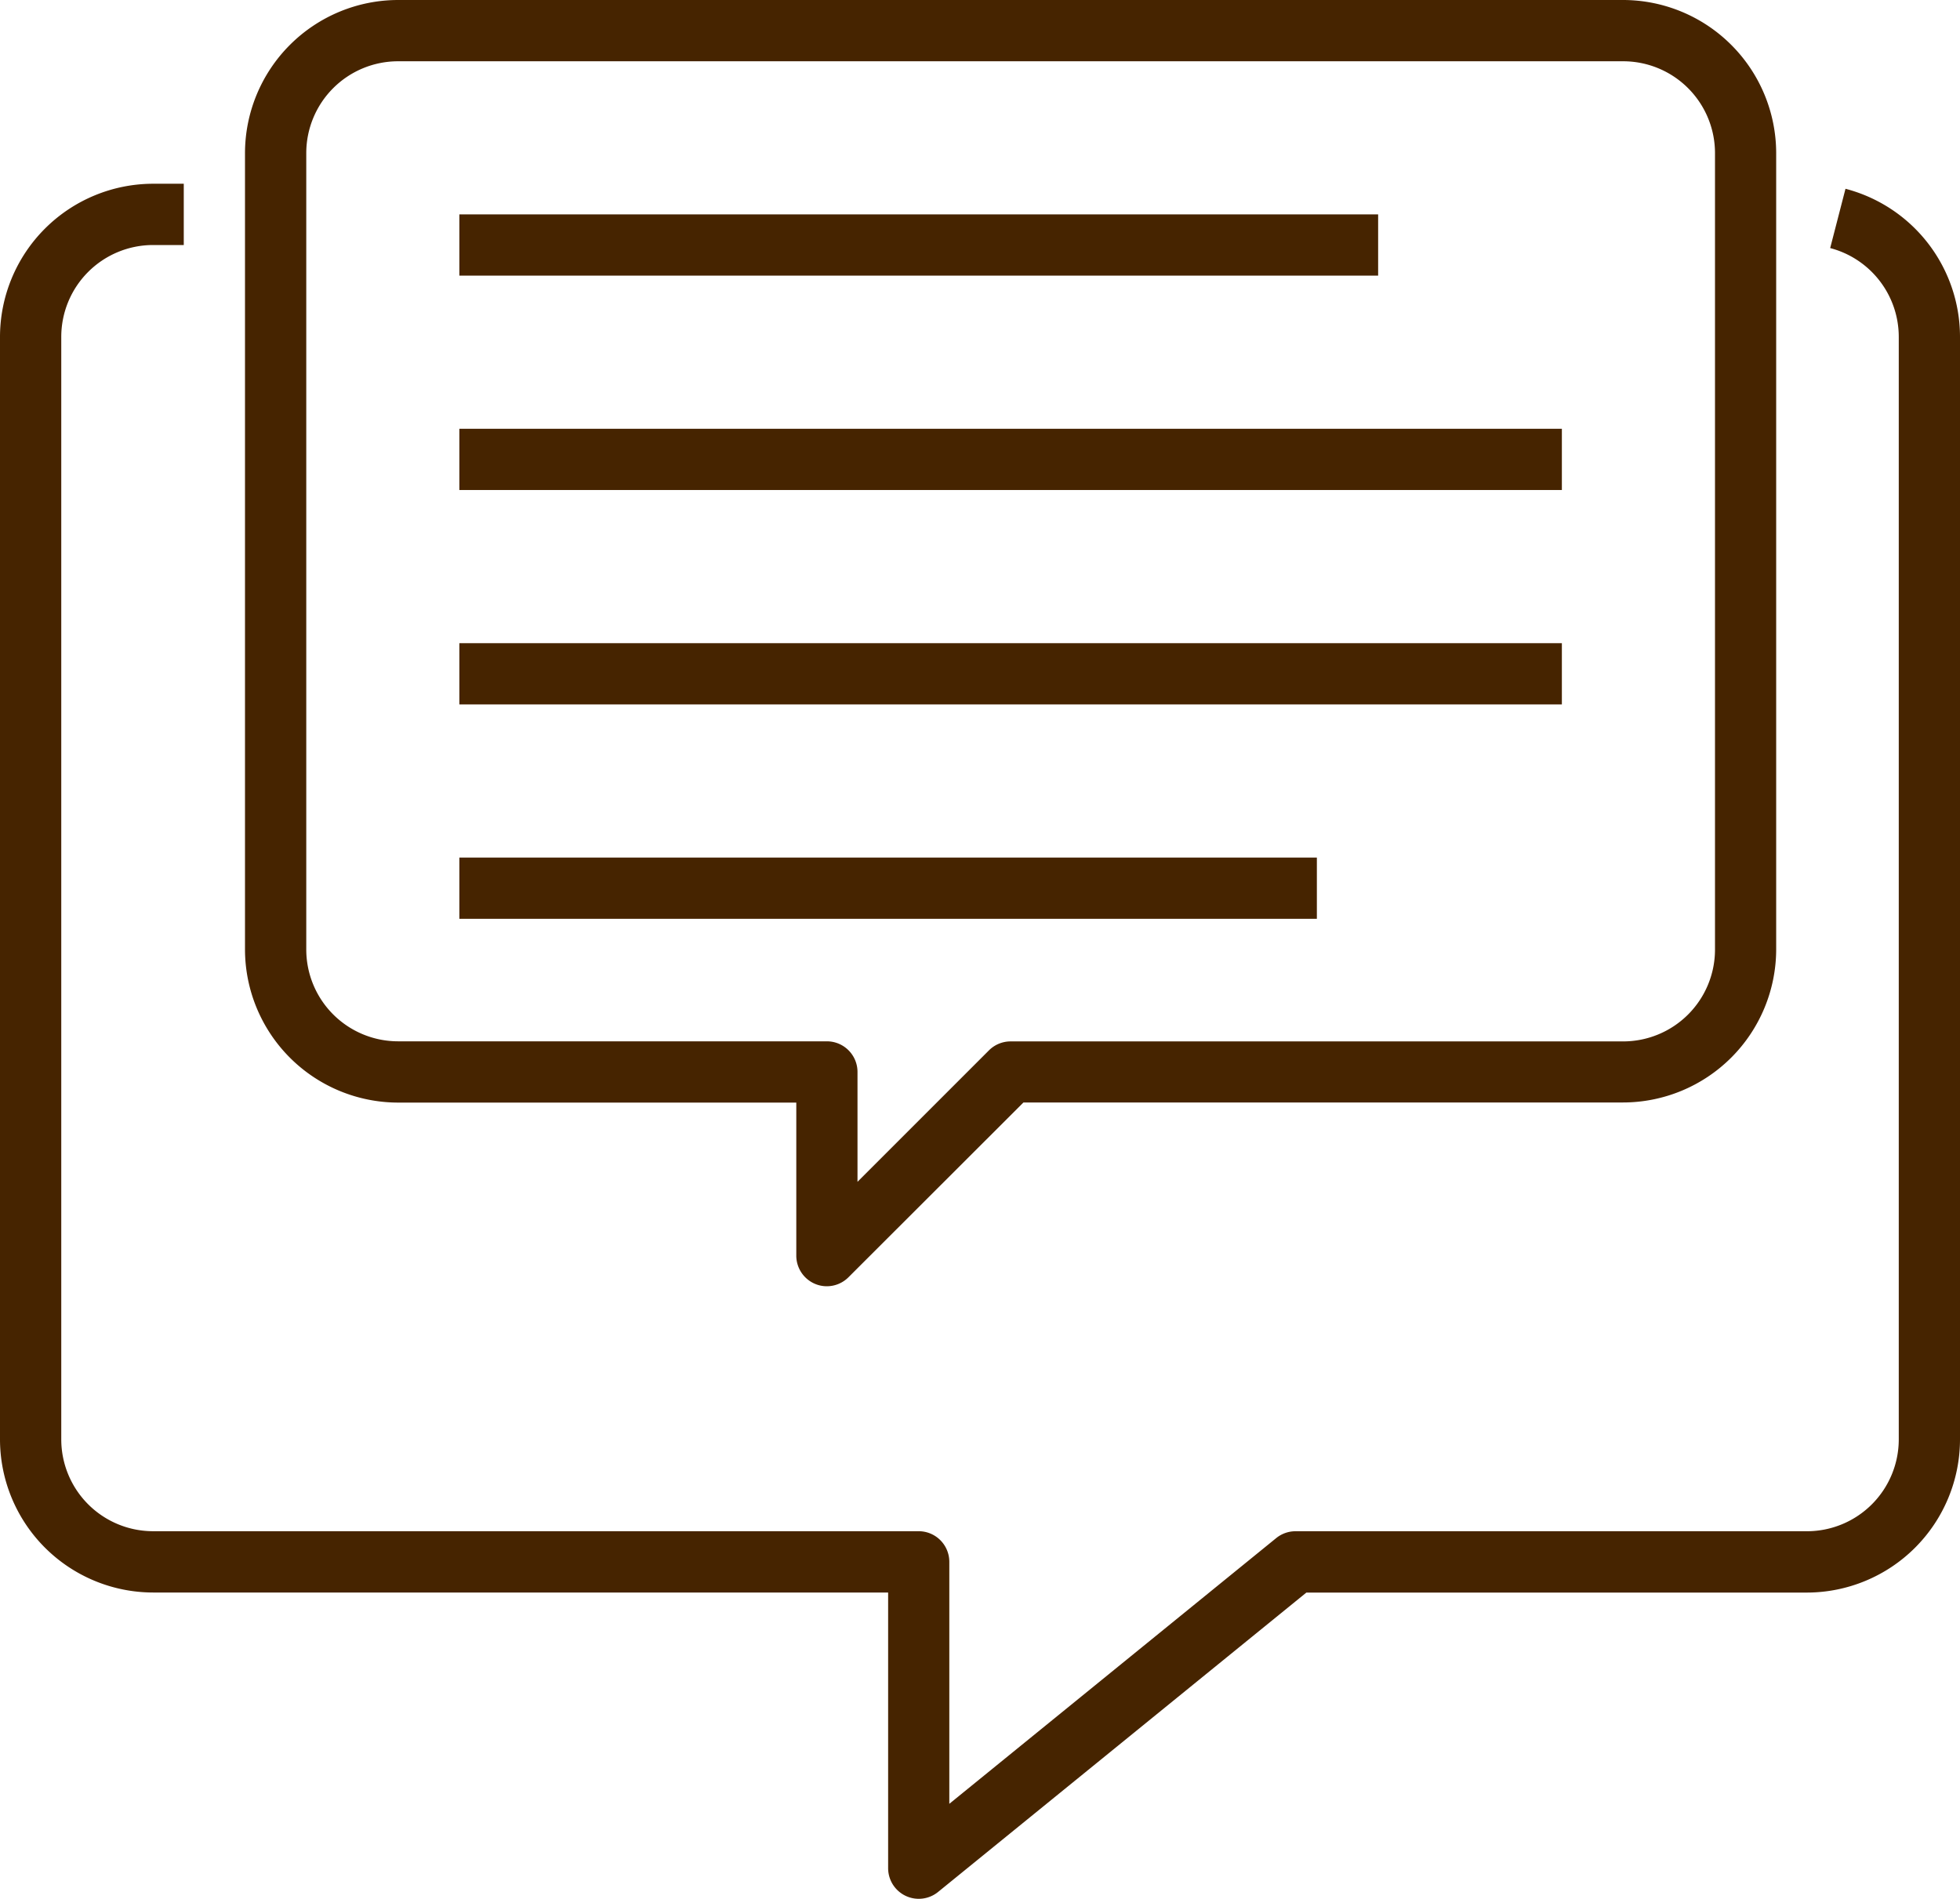
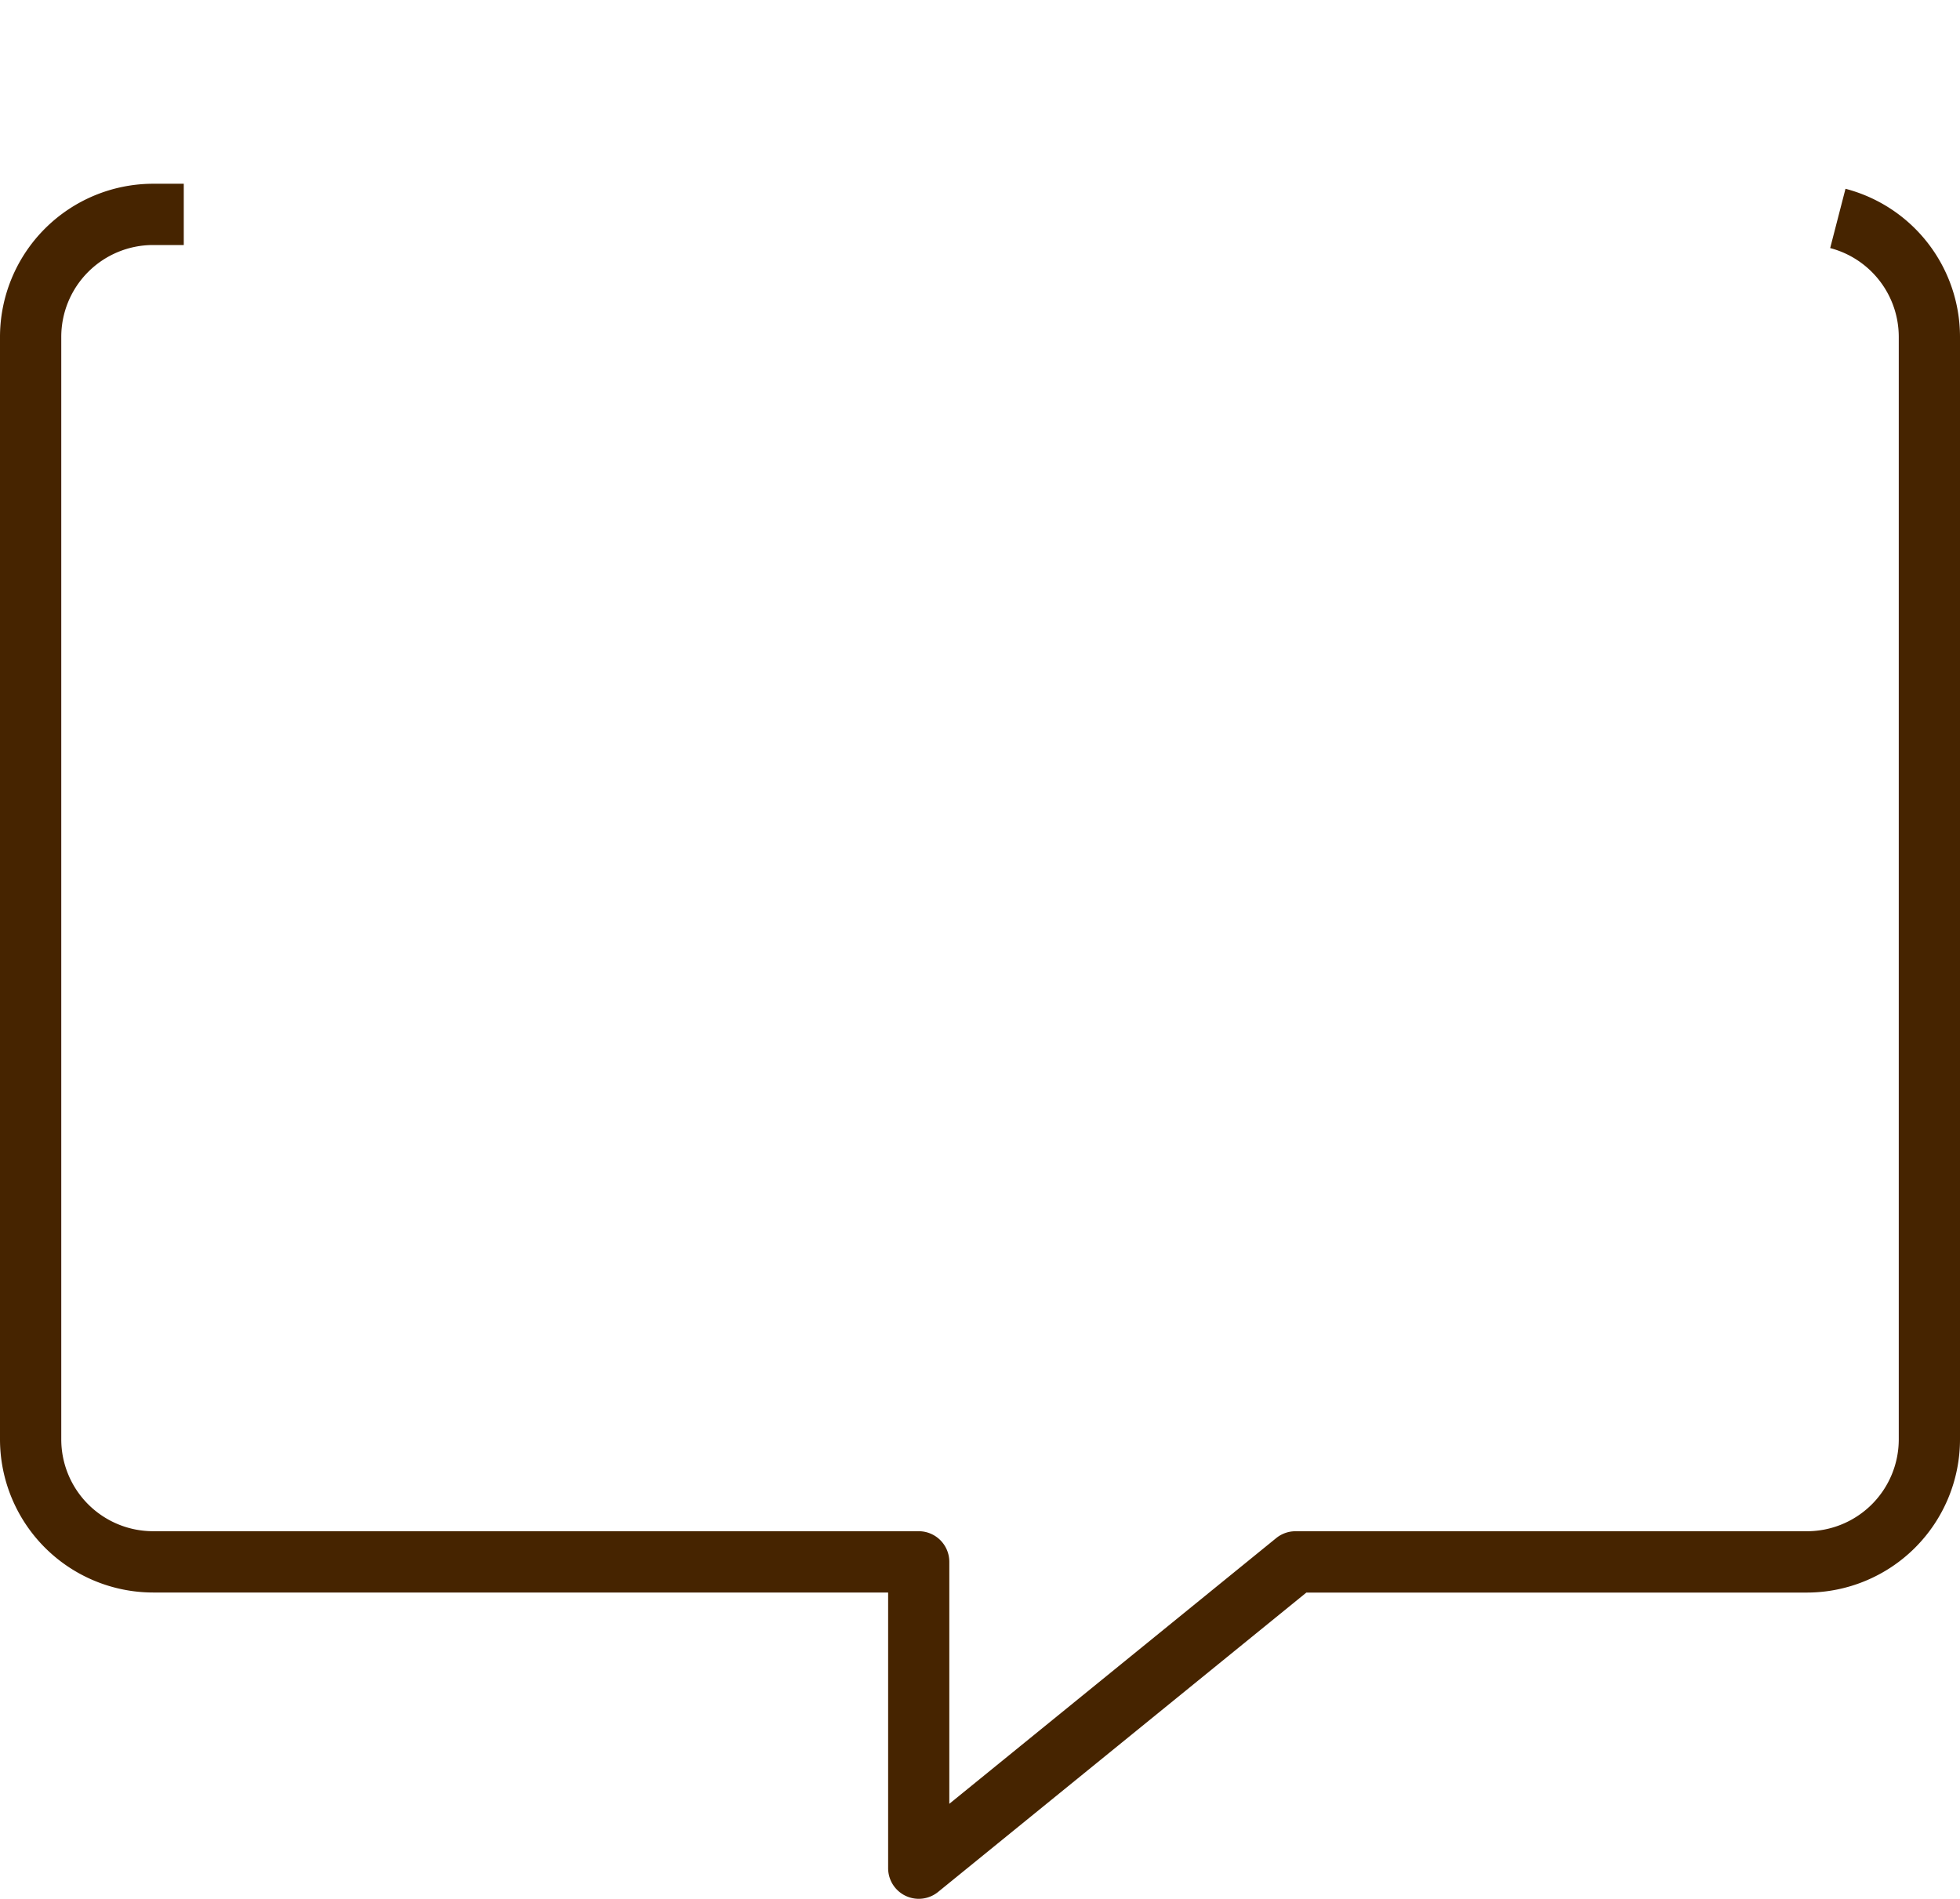
<svg xmlns="http://www.w3.org/2000/svg" id="Group_3430" data-name="Group 3430" width="67.44" height="65.332" viewBox="0 0 67.44 65.332">
  <g id="Group_1934" data-name="Group 1934" transform="translate(0 0)">
    <path id="Path_2998" data-name="Path 2998" d="M63.5,56.173l-.527,2.04a3.161,3.161,0,0,1,2.36,3.056V99.2a3.161,3.161,0,0,1-3.161,3.161h-17.6a1.054,1.054,0,0,0-.663.238l-11.245,9.14v-8.325a1.054,1.054,0,0,0-1.054-1.054H5.269A3.161,3.161,0,0,1,2.108,99.2V61.269a3.161,3.161,0,0,1,3.161-3.161H6.323V56H5.269A5.275,5.275,0,0,0,0,61.269V99.2a5.275,5.275,0,0,0,5.269,5.269h25.29v9.484a1.054,1.054,0,0,0,1.719.818l12.672-10.3H62.172A5.275,5.275,0,0,0,67.44,99.2V61.269A5.269,5.269,0,0,0,63.5,56.173Z" transform="translate(0 -49.678)" fill="#462400" />
-     <path id="Path_2999" data-name="Path 2999" d="M69.269,45.935h13.7V51.2a1.054,1.054,0,0,0,.65.974,1.04,1.04,0,0,0,.4.08,1.054,1.054,0,0,0,.745-.309l6.021-6.014h20.631a5.275,5.275,0,0,0,5.269-5.269v-27.4A5.275,5.275,0,0,0,111.419,8H69.269A5.275,5.275,0,0,0,64,13.269v27.4A5.275,5.275,0,0,0,69.269,45.935ZM66.108,13.269a3.161,3.161,0,0,1,3.161-3.161h42.15a3.161,3.161,0,0,1,3.161,3.161v27.4a3.161,3.161,0,0,1-3.161,3.161H90.351a1.054,1.054,0,0,0-.745.3l-4.531,4.531V44.881a1.054,1.054,0,0,0-1.054-1.054H69.269a3.161,3.161,0,0,1-3.161-3.161Z" transform="translate(-55.57 -8)" fill="#462400" />
-     <rect id="Rectangle_2067" data-name="Rectangle 2067" width="31.613" height="2.107" transform="translate(15.806 7.376)" fill="#462400" />
-     <rect id="Rectangle_2068" data-name="Rectangle 2068" width="37.935" height="2.107" transform="translate(15.806 14.752)" fill="#462400" />
-     <rect id="Rectangle_2069" data-name="Rectangle 2069" width="37.935" height="2.107" transform="translate(15.806 22.129)" fill="#462400" />
-     <rect id="Rectangle_2070" data-name="Rectangle 2070" width="29.505" height="2.107" transform="translate(15.806 29.505)" fill="#462400" />
  </g>
</svg>